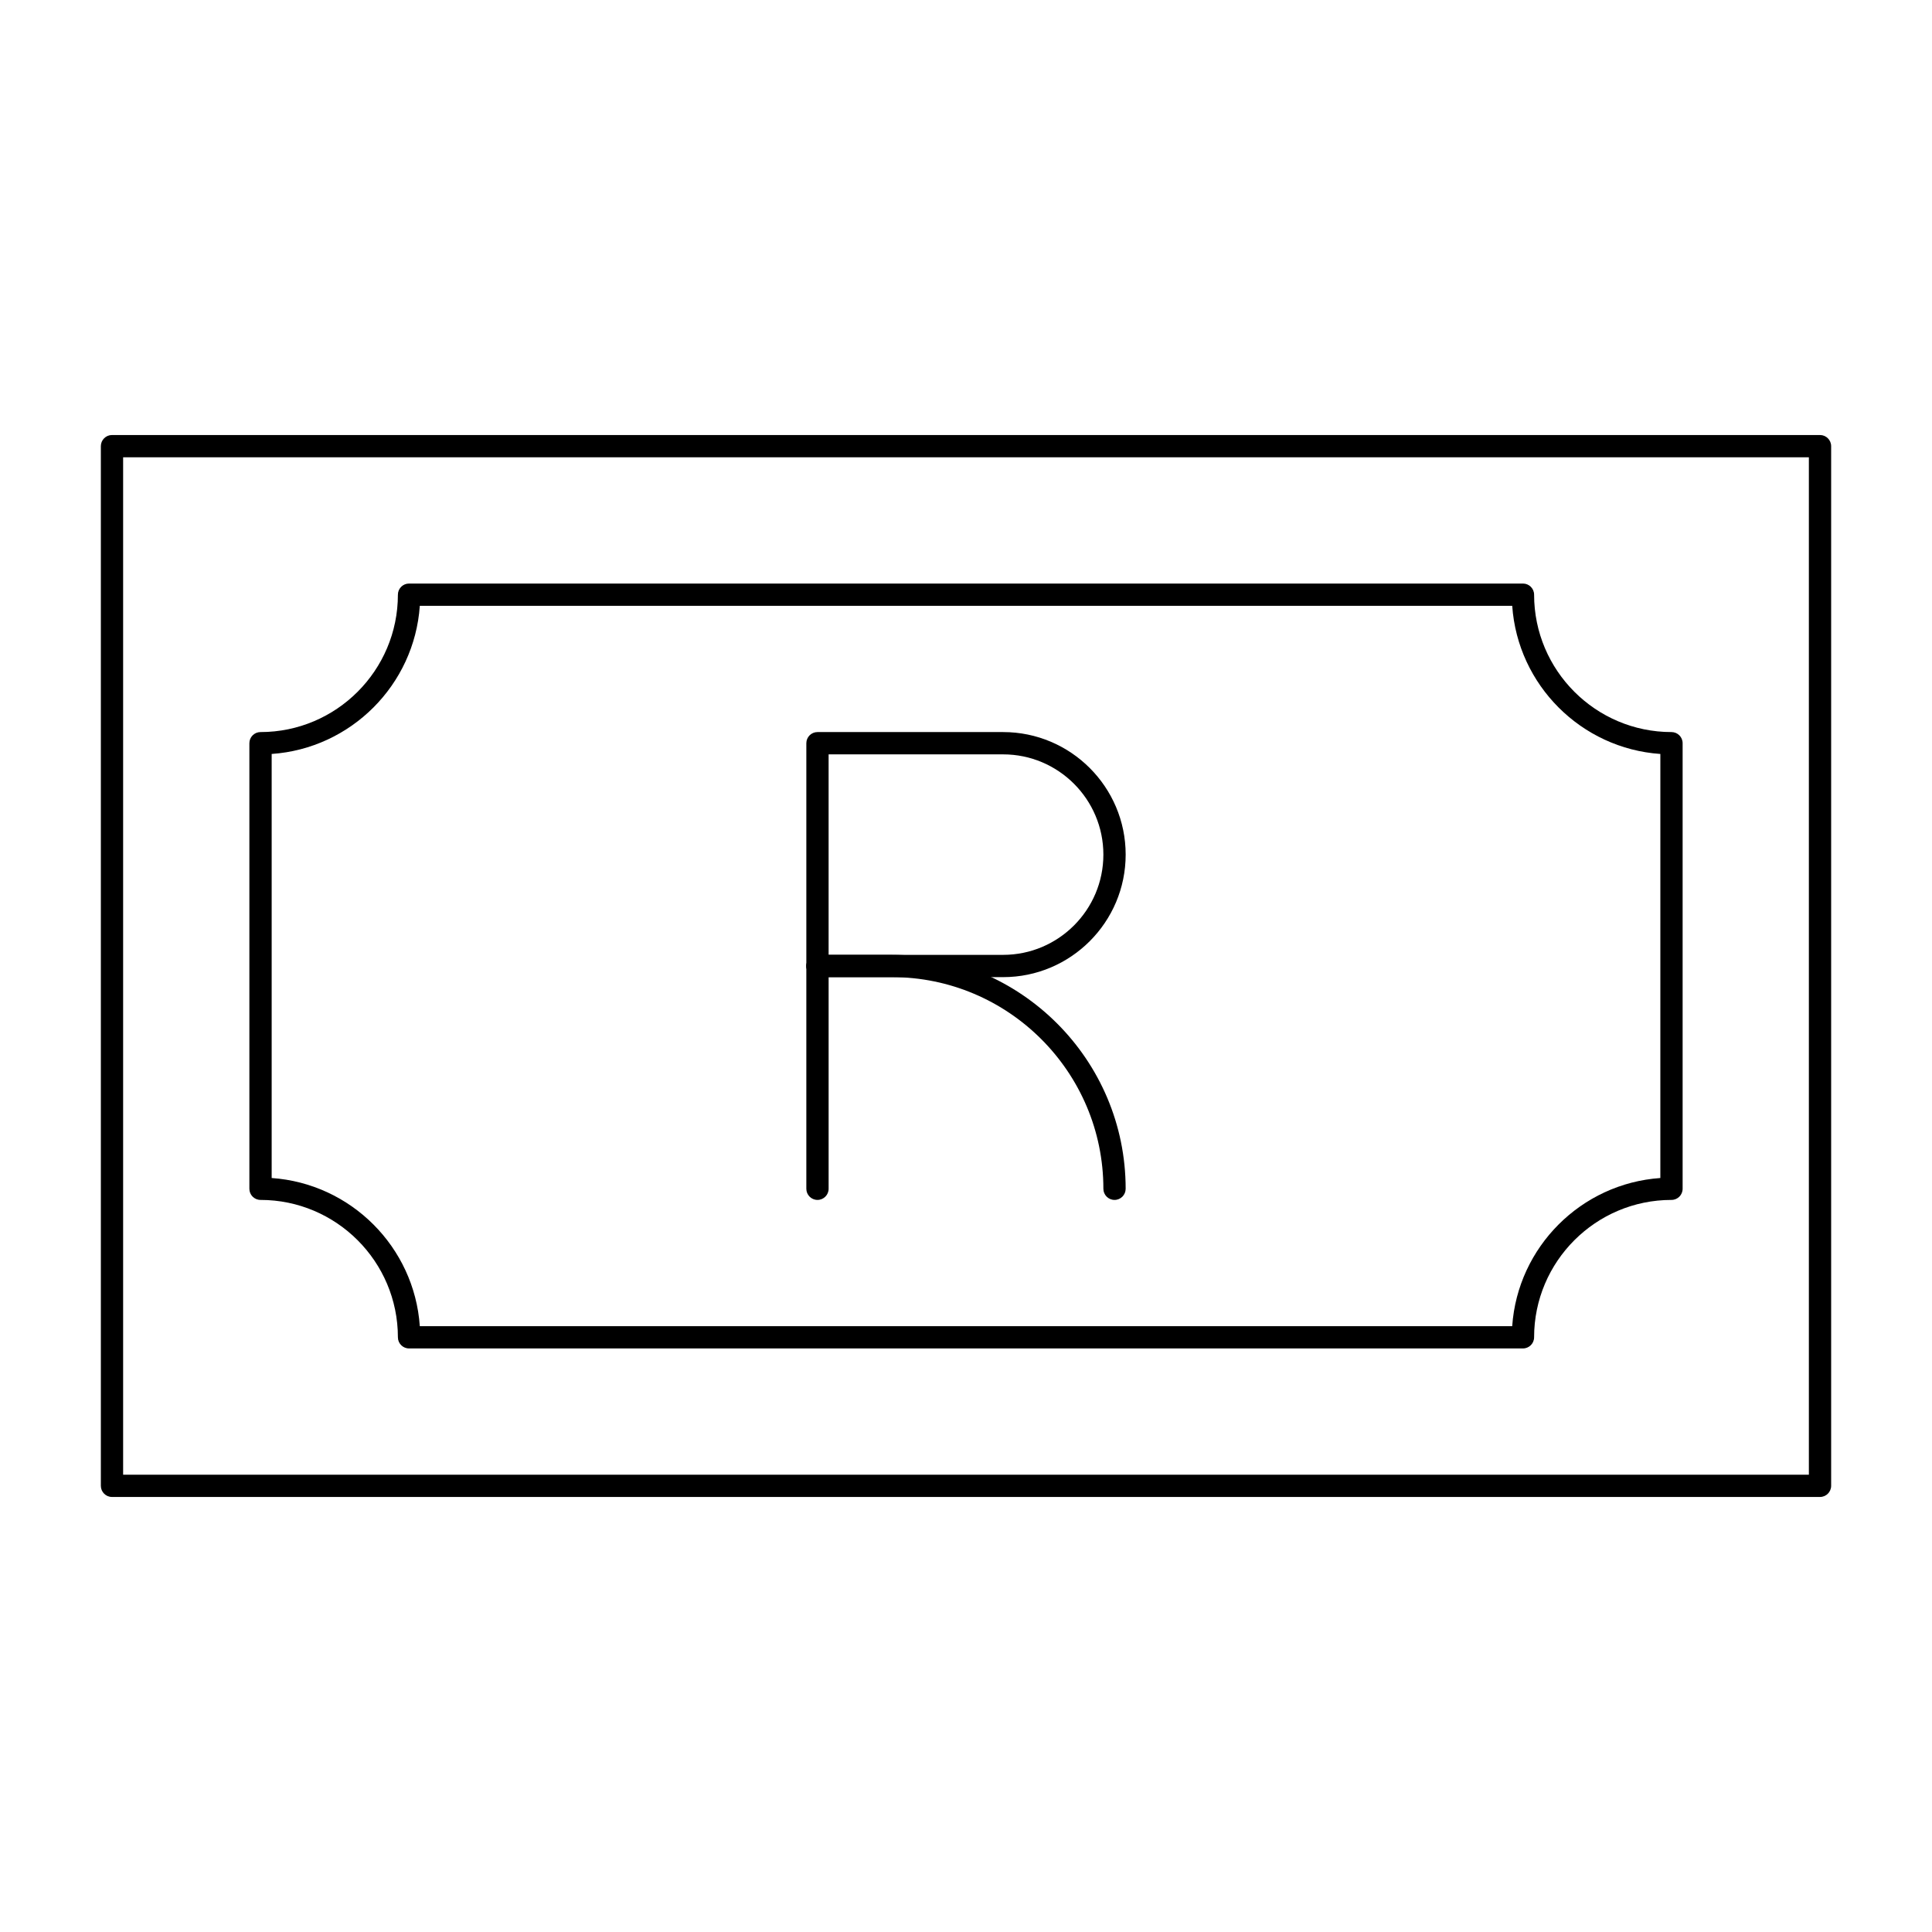
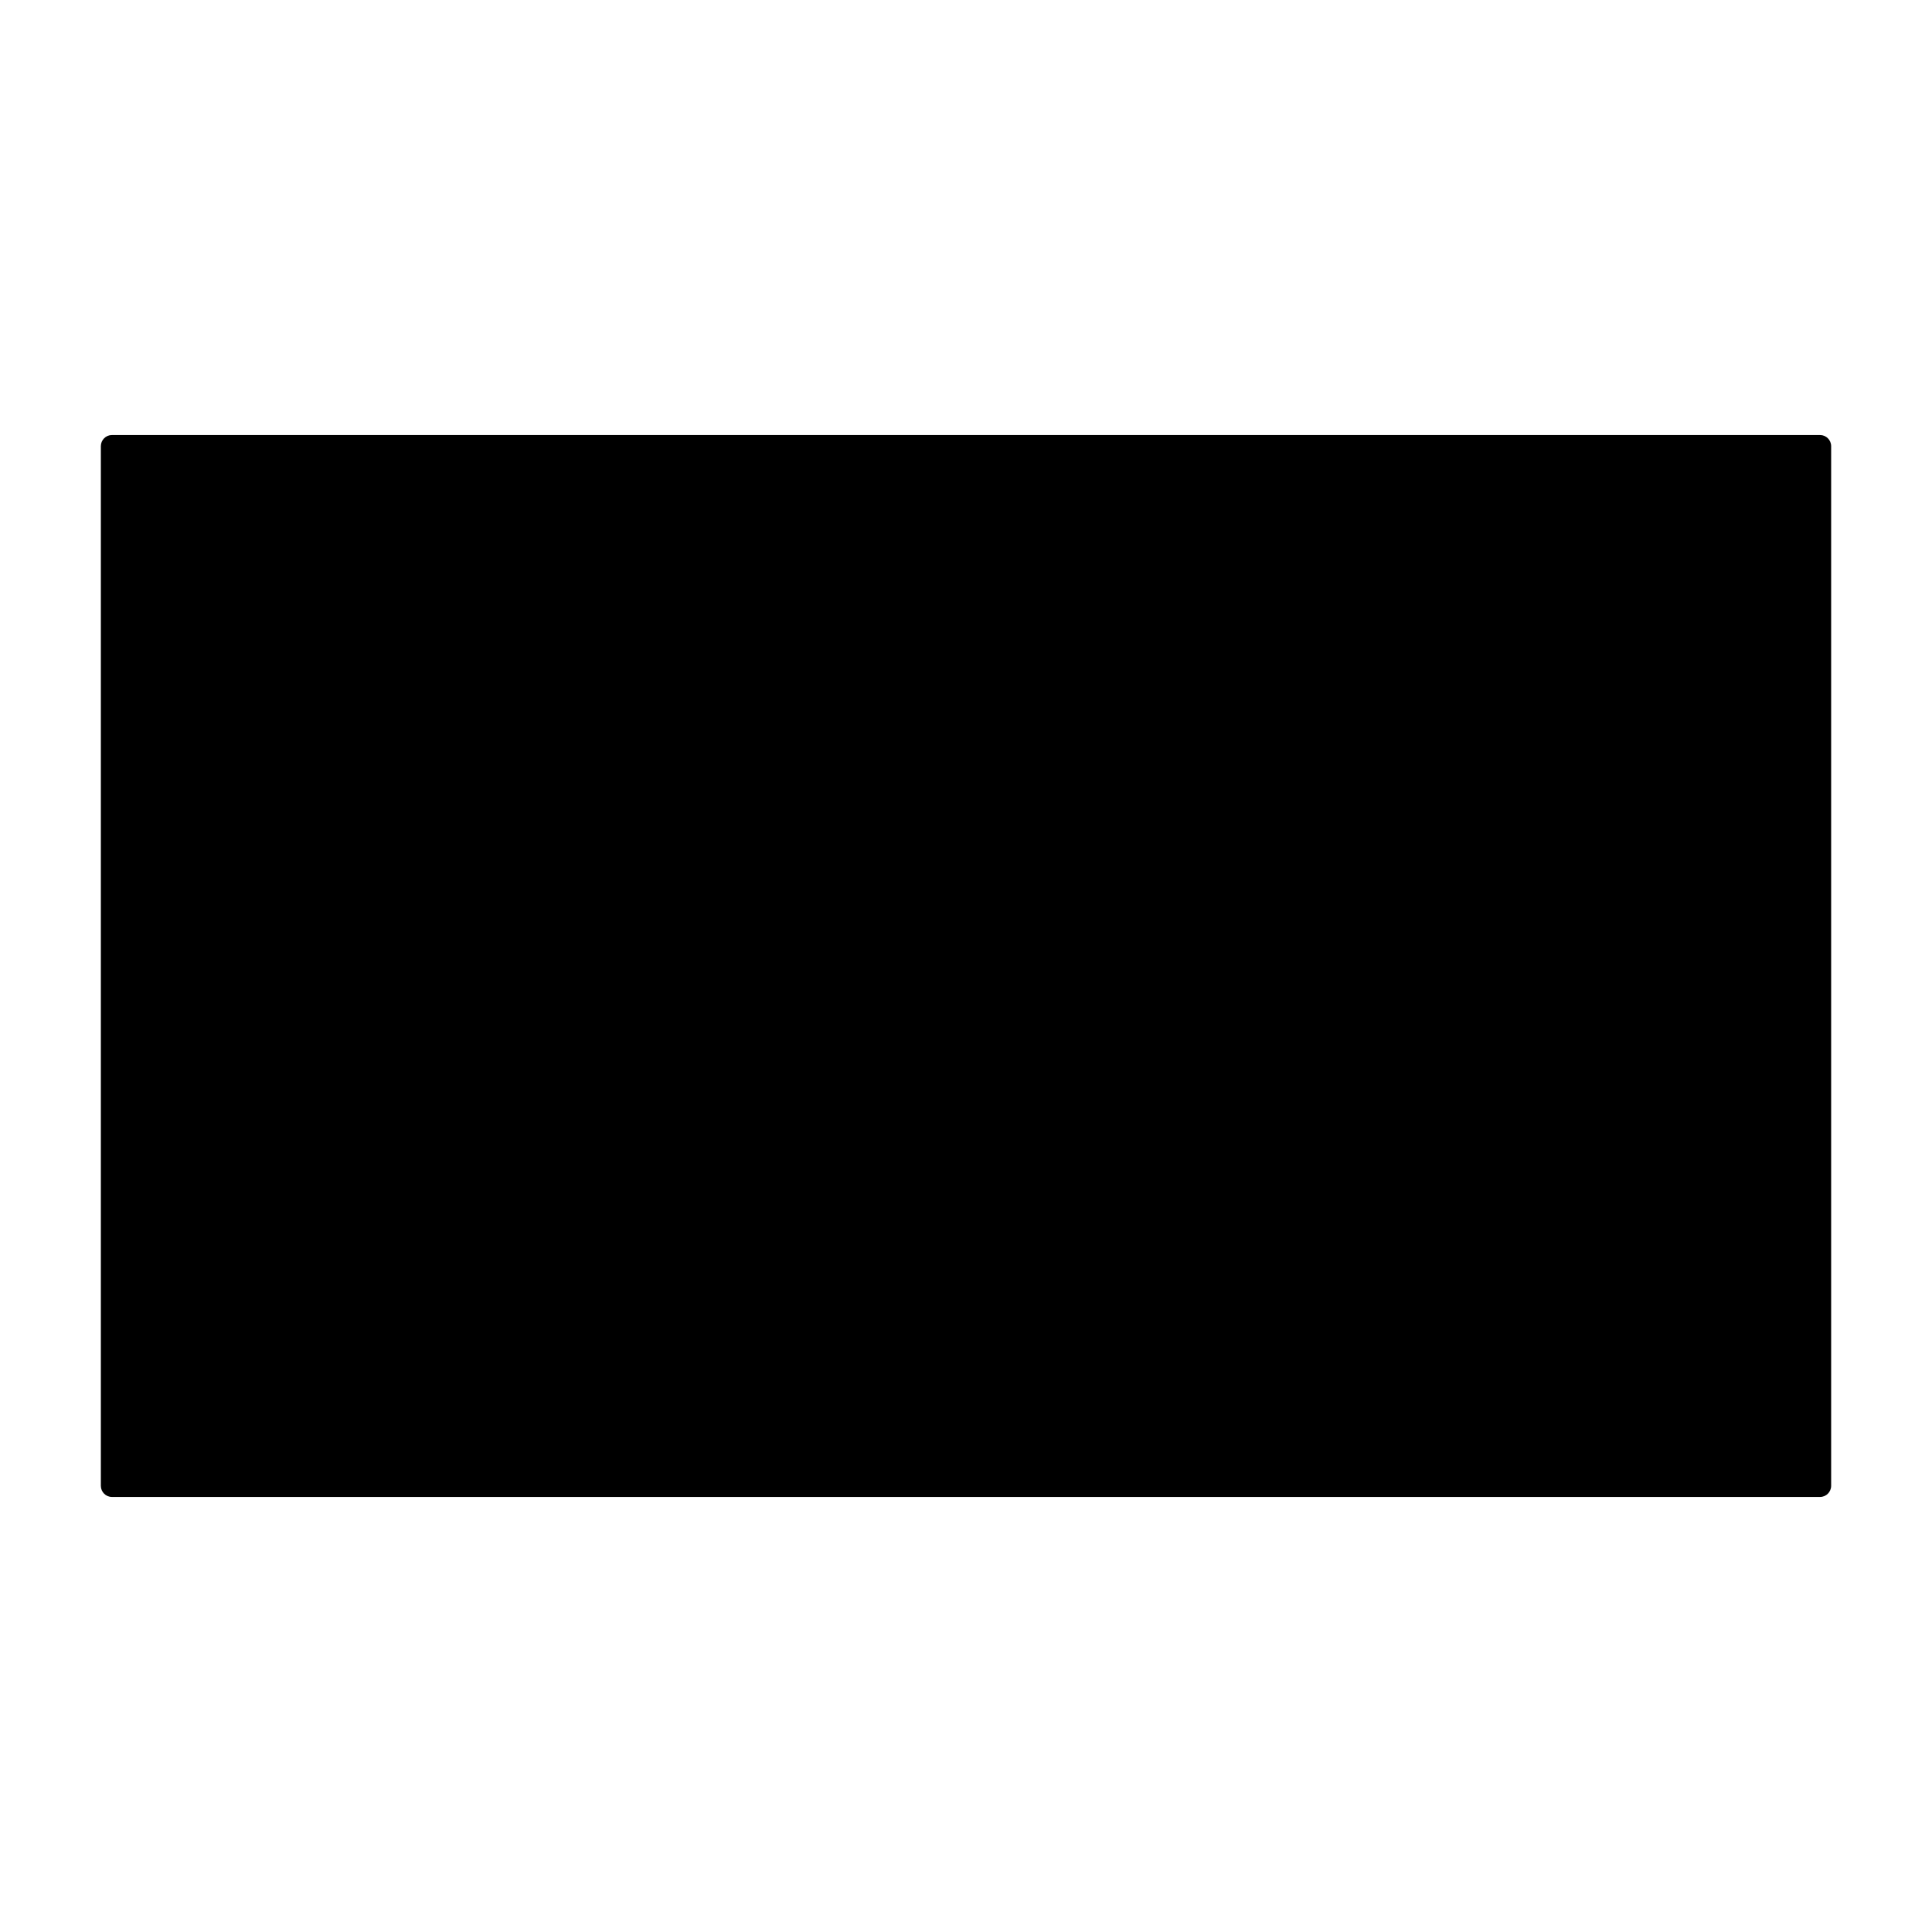
<svg xmlns="http://www.w3.org/2000/svg" fill="#000000" width="800px" height="800px" version="1.1" viewBox="144 144 512 512">
  <g>
-     <path d="m360.64 461.99c-1.629 0-2.953-1.32-2.953-2.953v-59.039c0-1.629 1.32-2.953 2.953-2.953 1.629 0 2.953 1.32 2.953 2.953v59.039c0 1.629-1.32 2.953-2.953 2.953z" />
    <path d="m409.84 402.95h-49.199c-1.629 0-2.953-1.32-2.953-2.953v-59.039c0-1.629 1.32-2.953 2.953-2.953h49.199c17.906 0 32.473 14.566 32.473 32.473s-14.57 32.473-32.473 32.473zm-46.25-5.902h46.25c14.648 0 26.566-11.918 26.566-26.566 0-14.648-11.918-26.566-26.566-26.566h-46.25z" />
-     <path d="m439.36 461.99c-1.629 0-2.953-1.32-2.953-2.953 0-30.926-25.16-56.09-56.09-56.09h-19.68c-1.629 0-2.953-1.32-2.953-2.953 0-1.629 1.32-2.953 2.953-2.953h19.68c34.184 0 61.992 27.809 61.992 61.992 0.004 1.633-1.32 2.957-2.949 2.957z" />
-     <path d="m626.32 540.71h-452.64c-1.629 0-2.953-1.32-2.953-2.953v-275.52c0-1.629 1.32-2.953 2.953-2.953h452.64c1.629 0 2.953 1.32 2.953 2.953v275.52c-0.004 1.633-1.324 2.953-2.953 2.953zm-449.69-5.902h446.74v-269.62h-446.74z" />
-     <path d="m547.6 501.35h-295.2c-1.629 0-2.953-1.32-2.953-2.953 0-20.074-16.332-36.406-36.406-36.406-1.629 0-2.953-1.32-2.953-2.953v-118.08c0-1.629 1.32-2.953 2.953-2.953 20.074 0 36.406-16.332 36.406-36.406 0-1.629 1.32-2.953 2.953-2.953h295.2c1.629 0 2.953 1.32 2.953 2.953 0 20.074 16.332 36.406 36.406 36.406 1.629 0 2.953 1.32 2.953 2.953v118.08c0 1.629-1.32 2.953-2.953 2.953-20.074 0-36.406 16.332-36.406 36.406 0 1.633-1.32 2.953-2.953 2.953zm-292.35-5.906h289.5c1.453-20.984 18.273-37.805 39.258-39.258l0.004-112.38c-20.984-1.453-37.805-18.273-39.258-39.258h-289.5c-1.449 20.98-18.273 37.805-39.258 39.258v112.38c20.984 1.453 37.809 18.277 39.258 39.258z" />
+     <path d="m626.32 540.71h-452.64c-1.629 0-2.953-1.32-2.953-2.953v-275.52c0-1.629 1.32-2.953 2.953-2.953h452.64c1.629 0 2.953 1.32 2.953 2.953v275.52c-0.004 1.633-1.324 2.953-2.953 2.953zm-449.69-5.902h446.74h-446.74z" />
  </g>
</svg>